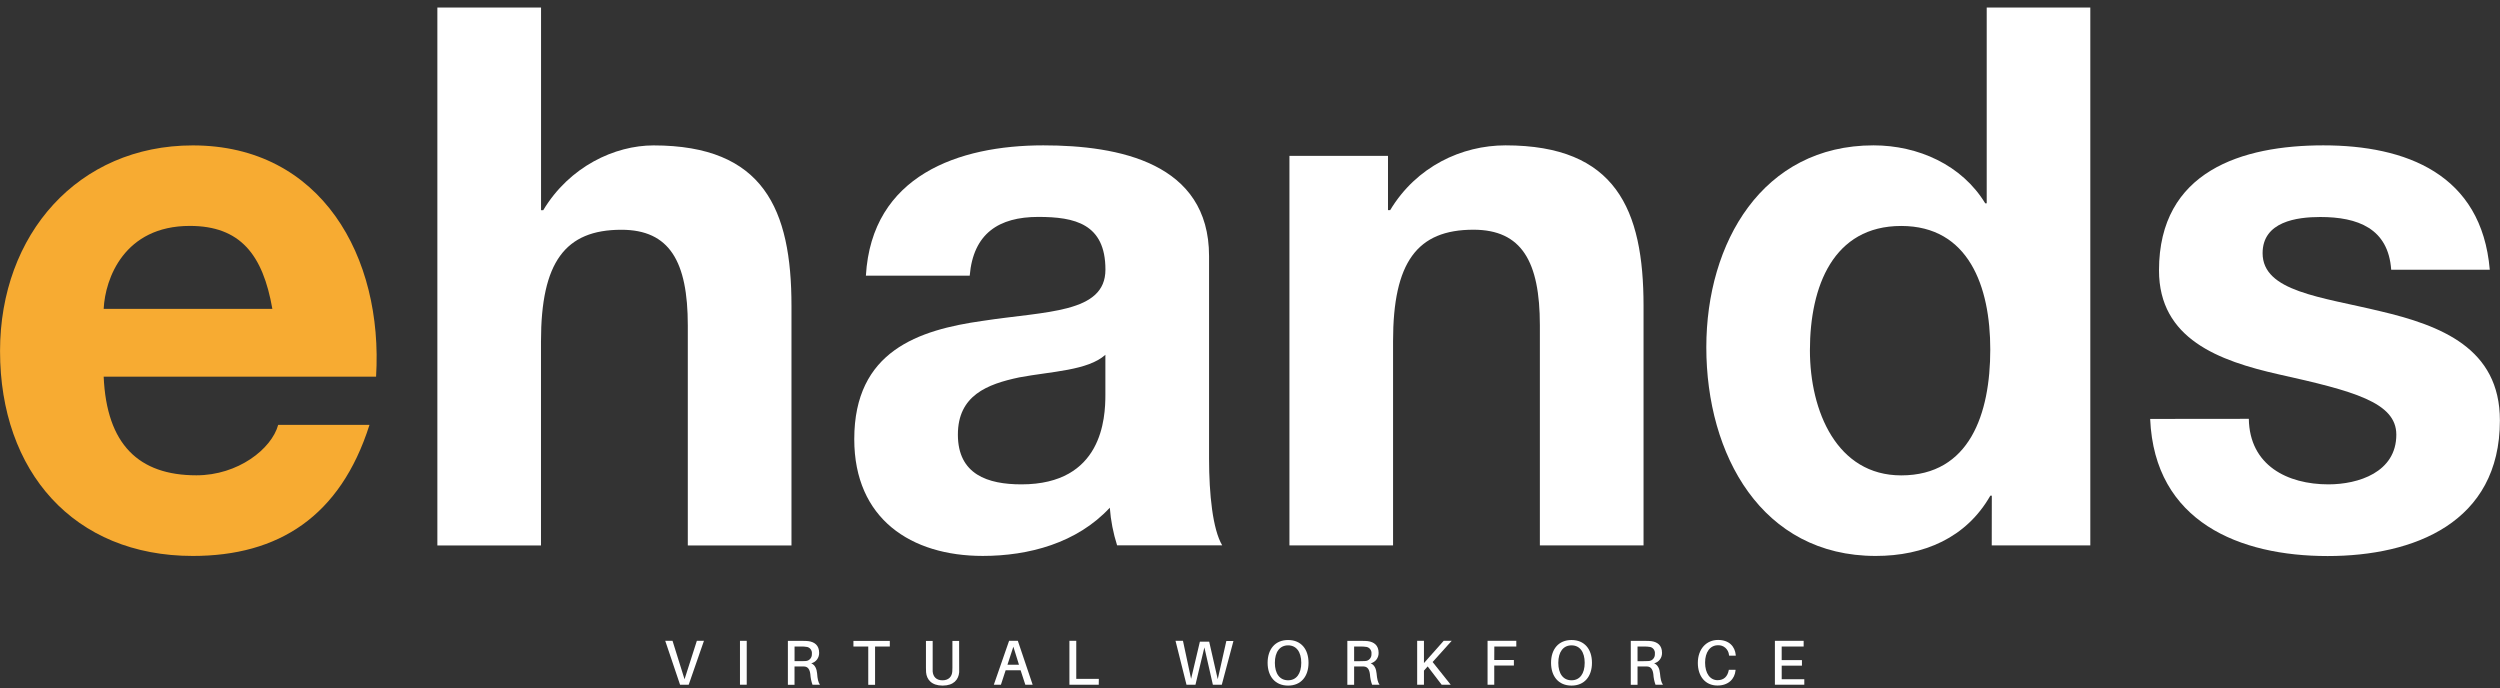
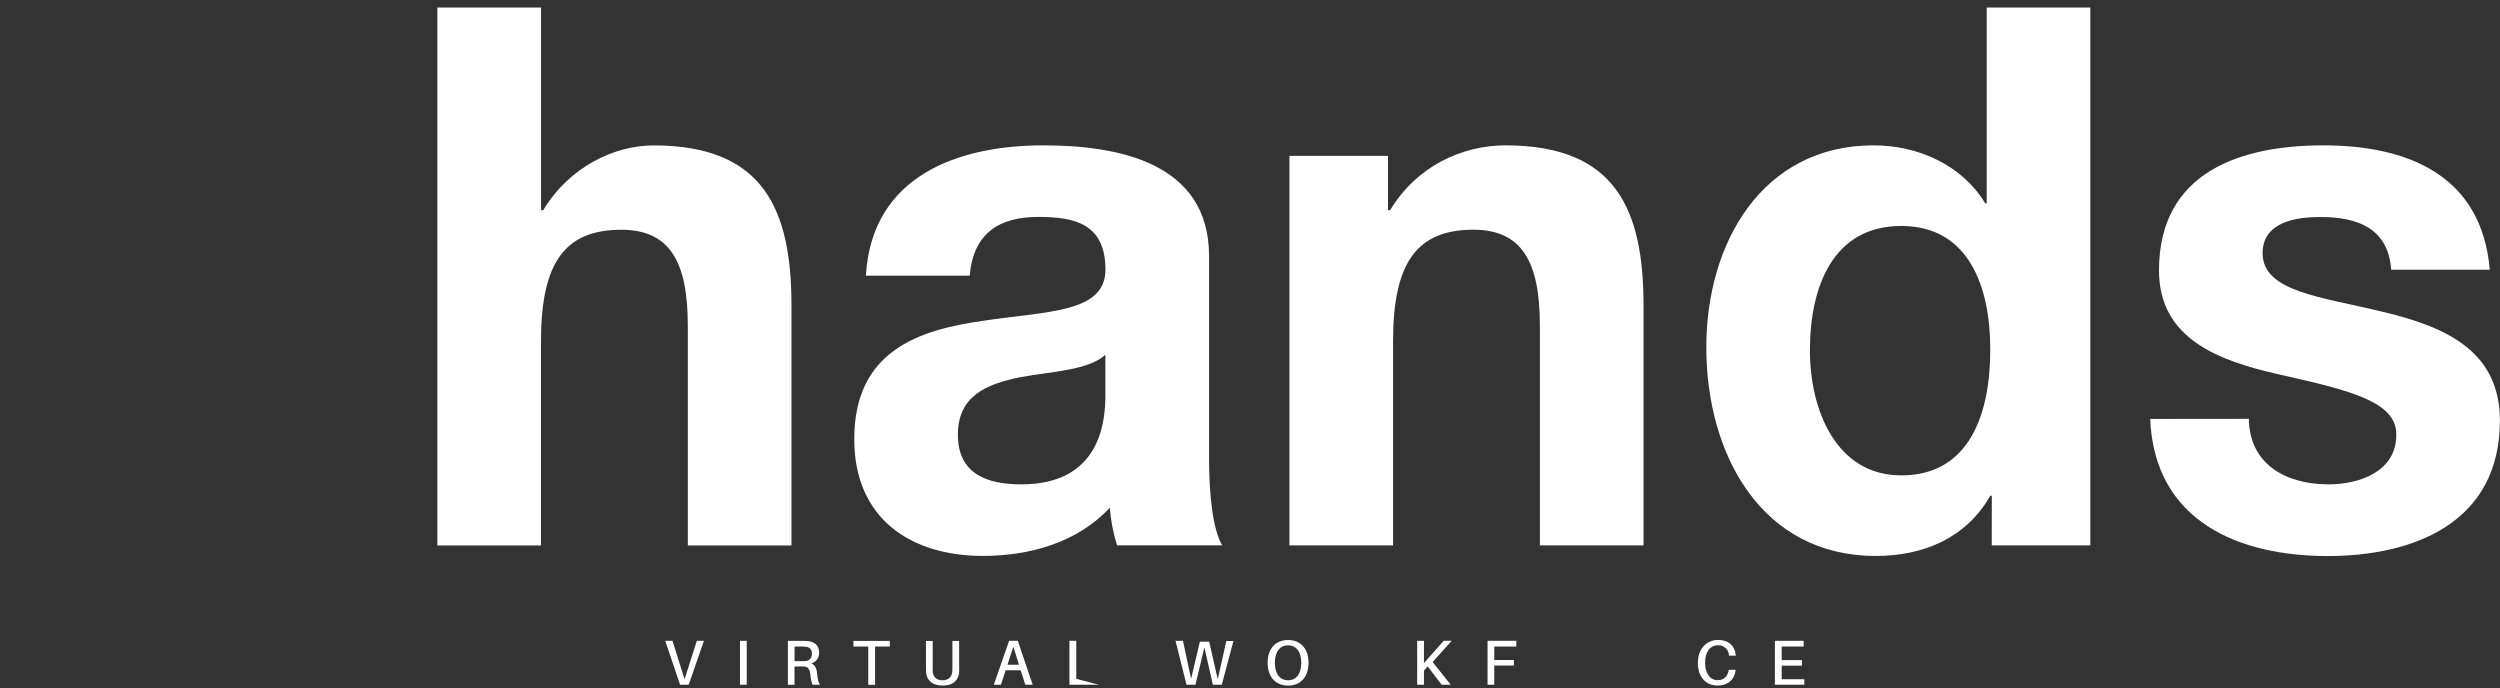
<svg xmlns="http://www.w3.org/2000/svg" width="247" height="68" viewBox="0 0 247 68" fill="none">
  <rect x="0" y="0" width="247" height="68" fill="#333333" stroke="none" />
  <g clip-path="url(#clip0_59_313)">
-     <path d="M10.243 37.212C10.532 43.91 13.706 46.961 19.404 46.961C23.517 46.961 26.836 44.356 27.485 41.975H36.507C33.622 51.055 27.49 54.927 19.049 54.927C7.291 54.927 0.004 46.59 0.004 34.686C0.004 23.149 7.723 14.366 19.049 14.366C31.747 14.366 37.877 25.38 37.156 37.216L10.243 37.212ZM26.908 30.513C25.974 25.154 23.734 22.32 18.755 22.32C12.263 22.32 10.387 27.53 10.243 30.513H26.908Z" fill="#F7AB32" />
    <path d="M43.212 0.744H53.455V20.766H53.672C56.269 16.448 60.741 14.366 64.564 14.366C75.457 14.366 78.198 20.691 78.198 30.219V53.889H67.955V32.154C67.955 25.828 66.15 22.701 61.391 22.701C55.835 22.701 53.45 25.903 53.45 33.718V53.889H43.212V0.744Z" fill="white" />
    <path d="M85.55 27.235C86.127 17.337 94.712 14.361 103.079 14.361C110.511 14.361 119.455 16.072 119.455 25.301V45.322C119.455 48.821 119.817 52.31 120.754 53.881H110.37C109.986 52.676 109.743 51.426 109.649 50.161C106.403 53.657 101.643 54.925 97.098 54.925C90.027 54.925 84.401 51.276 84.401 43.387C84.401 34.679 90.749 32.595 97.098 31.701C103.374 30.737 109.217 30.956 109.217 26.64C109.217 22.101 106.181 21.431 102.58 21.431C98.684 21.431 96.16 23.069 95.807 27.235H85.55ZM109.212 35.052C107.482 36.616 103.873 36.691 100.7 37.286C97.526 37.956 94.639 39.072 94.639 42.942C94.639 46.886 97.598 47.855 100.917 47.855C108.922 47.855 109.212 41.305 109.212 38.997V35.052Z" fill="white" />
    <path d="M127.396 15.402H137.134V20.761H137.349C139.946 16.443 144.42 14.361 148.748 14.361C159.64 14.361 162.382 20.686 162.382 30.214V53.884H152.139V32.149C152.139 25.823 150.336 22.696 145.574 22.696C140.018 22.696 137.634 25.898 137.634 33.713V53.884H127.396V15.402Z" fill="white" />
    <path d="M196.791 48.971H196.646C194.267 53.139 190.082 54.927 185.32 54.927C174.068 54.927 168.584 44.951 168.584 34.308C168.584 23.961 174.14 14.361 185.105 14.361C189.505 14.361 193.835 16.289 196.142 20.091H196.287V0.744H206.523V53.884H196.784L196.791 48.971ZM187.84 22.325C181.13 22.325 178.82 28.279 178.82 34.614C178.82 40.638 181.49 46.968 187.84 46.968C194.612 46.968 196.639 40.865 196.639 34.539C196.646 28.279 194.484 22.325 187.84 22.325Z" fill="white" />
    <path d="M222.184 41.38C222.256 45.995 226.007 47.855 230.047 47.855C233.004 47.855 236.757 46.664 236.757 42.942C236.757 39.742 232.499 38.626 225.141 36.987C219.225 35.648 213.309 33.489 213.309 26.715C213.309 16.891 221.535 14.361 229.543 14.361C237.693 14.361 245.19 17.187 245.989 26.65H236.25C235.963 22.554 232.931 21.44 229.244 21.44C226.936 21.44 223.545 21.886 223.545 25.014C223.545 28.809 229.316 29.329 235.159 30.744C241.147 32.158 246.99 34.392 246.99 41.537C246.99 51.657 238.478 54.937 229.965 54.937C221.308 54.937 212.868 51.587 212.436 41.39L222.184 41.38Z" fill="white" />
    <path d="M67.189 67.65L65.725 63.313H66.446L67.633 67.113L68.849 63.313H69.55L68.044 67.65H67.189Z" fill="white" />
    <path d="M73.109 67.65V63.313H73.777V67.65H73.109Z" fill="white" />
    <path d="M81.01 67.65H80.274C80.156 67.32 80.084 66.973 80.062 66.621C80.008 66.163 79.845 65.874 79.462 65.85C79.357 65.85 79.254 65.85 79.151 65.85H78.499V67.657H77.843V63.32H79.291C79.484 63.316 79.676 63.324 79.868 63.344C80.475 63.426 80.931 63.759 80.931 64.498C80.937 64.737 80.862 64.971 80.721 65.159C80.579 65.348 80.379 65.481 80.153 65.534C80.531 65.703 80.688 66.079 80.73 66.53C80.767 67.079 80.842 67.412 81.01 67.65ZM79.2 65.323C79.326 65.326 79.451 65.322 79.576 65.31C79.664 65.31 79.751 65.291 79.832 65.255C79.912 65.219 79.985 65.166 80.044 65.099C80.104 65.033 80.15 64.954 80.179 64.869C80.208 64.783 80.22 64.692 80.214 64.602C80.225 64.516 80.218 64.429 80.194 64.345C80.169 64.262 80.129 64.185 80.074 64.12C80.019 64.054 79.951 64.001 79.875 63.964C79.799 63.927 79.716 63.907 79.632 63.906C79.504 63.884 79.374 63.875 79.245 63.877H78.502V65.323H79.2Z" fill="white" />
    <path d="M86.456 63.877V67.66H85.784V63.877H84.319V63.322H87.913V63.877H86.456Z" fill="white" />
    <path d="M94.766 65.975C94.766 66.132 94.766 66.257 94.766 66.421C94.705 67.144 94.224 67.737 93.131 67.737C92.038 67.737 91.557 67.141 91.496 66.421C91.484 66.257 91.484 66.132 91.484 65.975V63.325H92.148V65.99C92.141 66.107 92.141 66.224 92.148 66.341C92.19 66.862 92.512 67.214 93.115 67.214C93.717 67.214 94.049 66.862 94.086 66.341C94.096 66.225 94.1 66.107 94.098 65.99V63.322H94.761L94.766 65.975Z" fill="white" />
    <path d="M99.359 66.219L98.892 67.65H98.191L99.698 63.313H100.562L102.026 67.65H101.302L100.835 66.219H99.359ZM100.674 65.674L100.12 63.894L99.537 65.674H100.674Z" fill="white" />
-     <path d="M108.556 67.65H105.658V63.313H106.335V67.07H108.565L108.556 67.65Z" fill="white" />
+     <path d="M108.556 67.65H105.658V63.313H106.335V67.07L108.556 67.65Z" fill="white" />
    <path d="M120.714 67.65H119.831L118.993 63.961L118.112 67.65H117.225L116.141 63.313H116.877L117.68 67.07L118.549 63.395H119.467L120.312 67.108L121.162 63.332H121.863L120.714 67.65Z" fill="white" />
    <path d="M129.282 65.486C129.282 66.821 128.547 67.737 127.265 67.737C125.982 67.737 125.24 66.821 125.24 65.486C125.24 64.151 125.975 63.233 127.265 63.233C128.554 63.233 129.282 64.144 129.282 65.486ZM128.565 65.486C128.565 64.407 128.08 63.761 127.265 63.761C126.449 63.761 125.957 64.407 125.957 65.486C125.957 66.566 126.445 67.212 127.265 67.212C128.084 67.212 128.565 66.559 128.565 65.486Z" fill="white" />
-     <path d="M136.298 67.65H135.562C135.443 67.32 135.371 66.973 135.35 66.621C135.294 66.163 135.13 65.874 134.747 65.85C134.645 65.85 134.539 65.85 134.437 65.85H133.787V67.657H133.117V63.32H134.565C134.758 63.316 134.95 63.324 135.142 63.344C135.752 63.426 136.207 63.759 136.207 64.498C136.212 64.737 136.138 64.971 135.996 65.16C135.853 65.348 135.653 65.481 135.427 65.534C135.805 65.703 135.964 66.079 136.006 66.53C136.055 67.079 136.128 67.412 136.298 67.65ZM134.486 65.323C134.611 65.326 134.737 65.322 134.862 65.31C134.95 65.311 135.037 65.292 135.118 65.256C135.199 65.22 135.271 65.167 135.332 65.1C135.392 65.034 135.438 64.955 135.467 64.87C135.496 64.784 135.508 64.693 135.502 64.602C135.512 64.516 135.505 64.428 135.481 64.345C135.456 64.262 135.415 64.185 135.36 64.12C135.305 64.054 135.237 64.001 135.161 63.964C135.085 63.927 135.002 63.907 134.918 63.906C134.789 63.885 134.658 63.876 134.528 63.879H133.787V65.325L134.486 65.323Z" fill="white" />
    <path d="M143.33 67.65H142.435L141.055 65.843L140.686 66.258V67.65H140.016V63.313H140.686V65.513L142.636 63.313H143.428L141.543 65.407L143.33 67.65Z" fill="white" />
    <path d="M147.632 65.209H149.572V65.756H147.632V67.65H146.971V63.313H149.811V63.877H147.639L147.632 65.209Z" fill="white" />
-     <path d="M157.286 65.486C157.286 66.821 156.551 67.737 155.266 67.737C153.982 67.737 153.244 66.821 153.244 65.486C153.244 64.151 153.977 63.233 155.266 63.233C156.555 63.233 157.286 64.144 157.286 65.486ZM156.567 65.486C156.567 64.407 156.081 63.761 155.266 63.761C154.451 63.761 153.961 64.407 153.961 65.486C153.961 66.566 154.446 67.212 155.266 67.212C156.086 67.212 156.567 66.559 156.567 65.486Z" fill="white" />
-     <path d="M164.299 67.65H163.563C163.444 67.32 163.372 66.973 163.351 66.621C163.295 66.163 163.131 65.874 162.748 65.85C162.646 65.85 162.543 65.85 162.438 65.85H161.789V67.657H161.121V63.32H162.566C162.759 63.316 162.951 63.324 163.143 63.344C163.753 63.426 164.208 63.759 164.208 64.498C164.214 64.737 164.14 64.971 163.998 65.159C163.856 65.348 163.656 65.481 163.43 65.534C163.806 65.703 163.965 66.079 164.007 66.53C164.056 67.079 164.129 67.412 164.299 67.65ZM162.487 65.323C162.613 65.326 162.739 65.322 162.865 65.31C162.953 65.31 163.04 65.291 163.121 65.255C163.201 65.219 163.274 65.166 163.333 65.099C163.393 65.033 163.439 64.954 163.468 64.869C163.497 64.783 163.509 64.692 163.503 64.602C163.514 64.516 163.507 64.428 163.482 64.345C163.458 64.262 163.417 64.185 163.362 64.119C163.307 64.053 163.239 64 163.163 63.963C163.086 63.927 163.003 63.907 162.919 63.906C162.791 63.885 162.661 63.876 162.531 63.879H161.789V65.325L162.487 65.323Z" fill="white" />
    <path d="M171.492 64.715V64.778H170.838L170.826 64.715C170.8 64.44 170.672 64.186 170.468 64.006C170.264 63.826 170.001 63.735 169.733 63.751C168.953 63.751 168.463 64.441 168.463 65.465C168.463 66.537 168.96 67.202 169.703 67.202C170.334 67.202 170.682 66.819 170.796 66.238L170.808 66.175H171.471V66.238C171.387 67.084 170.77 67.73 169.68 67.73C168.482 67.73 167.746 66.814 167.746 65.498C167.746 64.137 168.573 63.226 169.752 63.226C170.838 63.233 171.41 63.862 171.492 64.715Z" fill="white" />
    <path d="M178.265 67.65H175.36V63.313H178.2V63.877H176.03V65.219H178.032V65.766H176.032V67.108H178.265V67.65Z" fill="white" />
  </g>
  <defs>
    <clipPath id="clip0_59_313">
      <rect width="247" height="67" fill="white" transform="translate(0 0.739)" />
    </clipPath>
  </defs>
</svg>